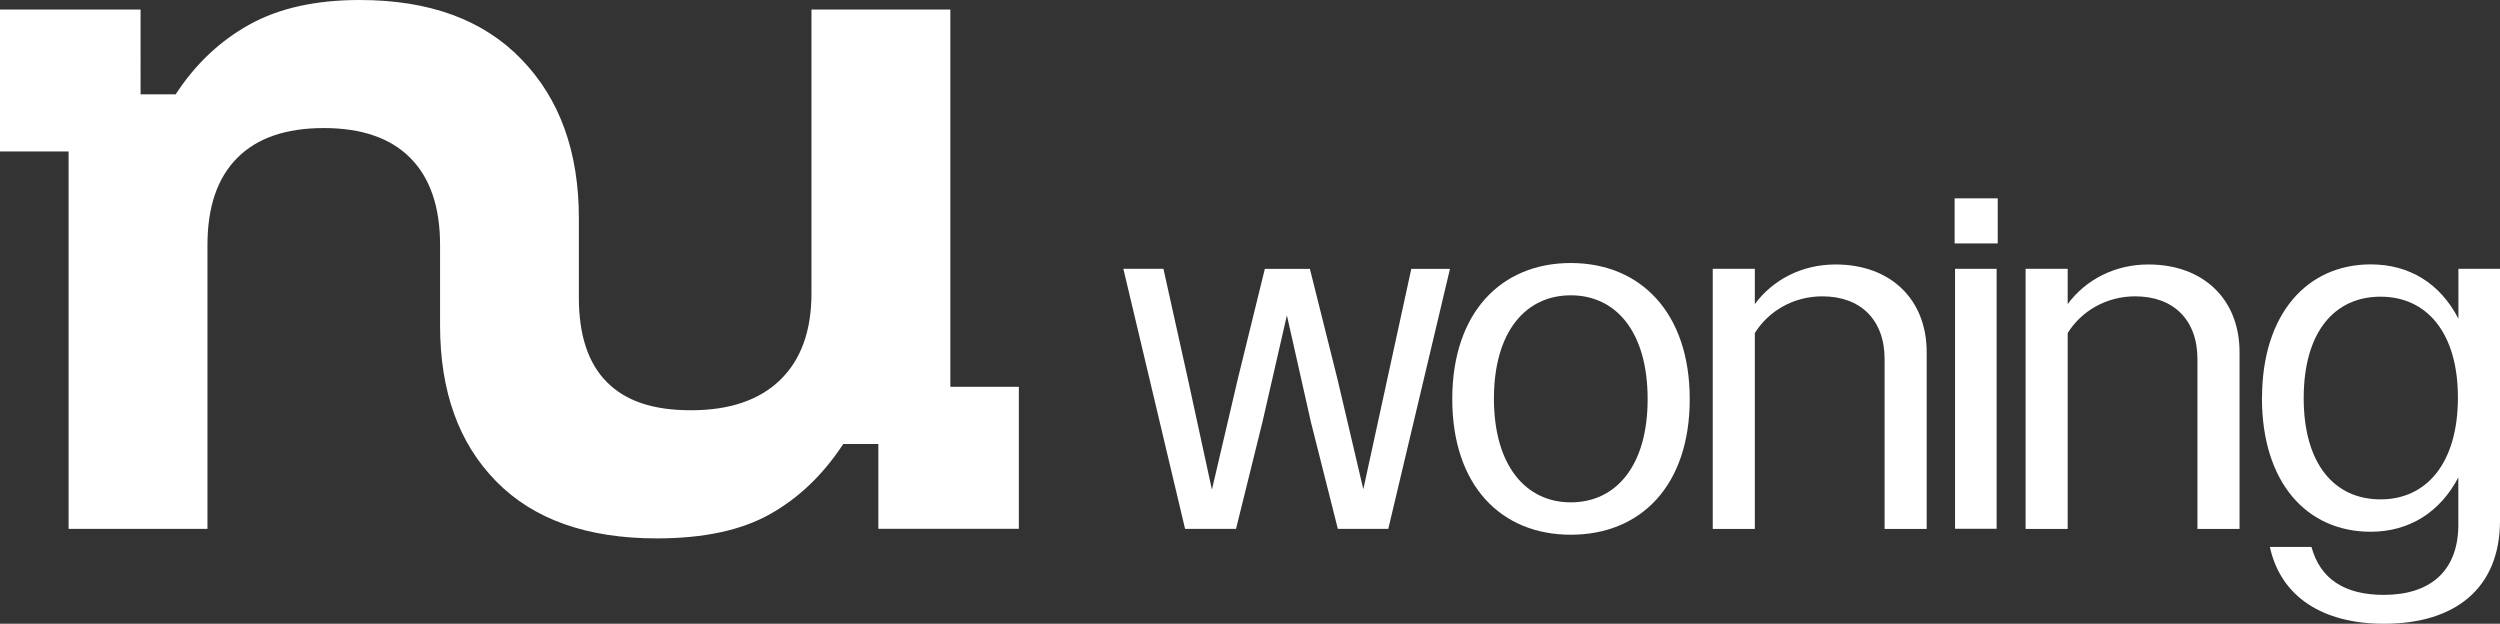
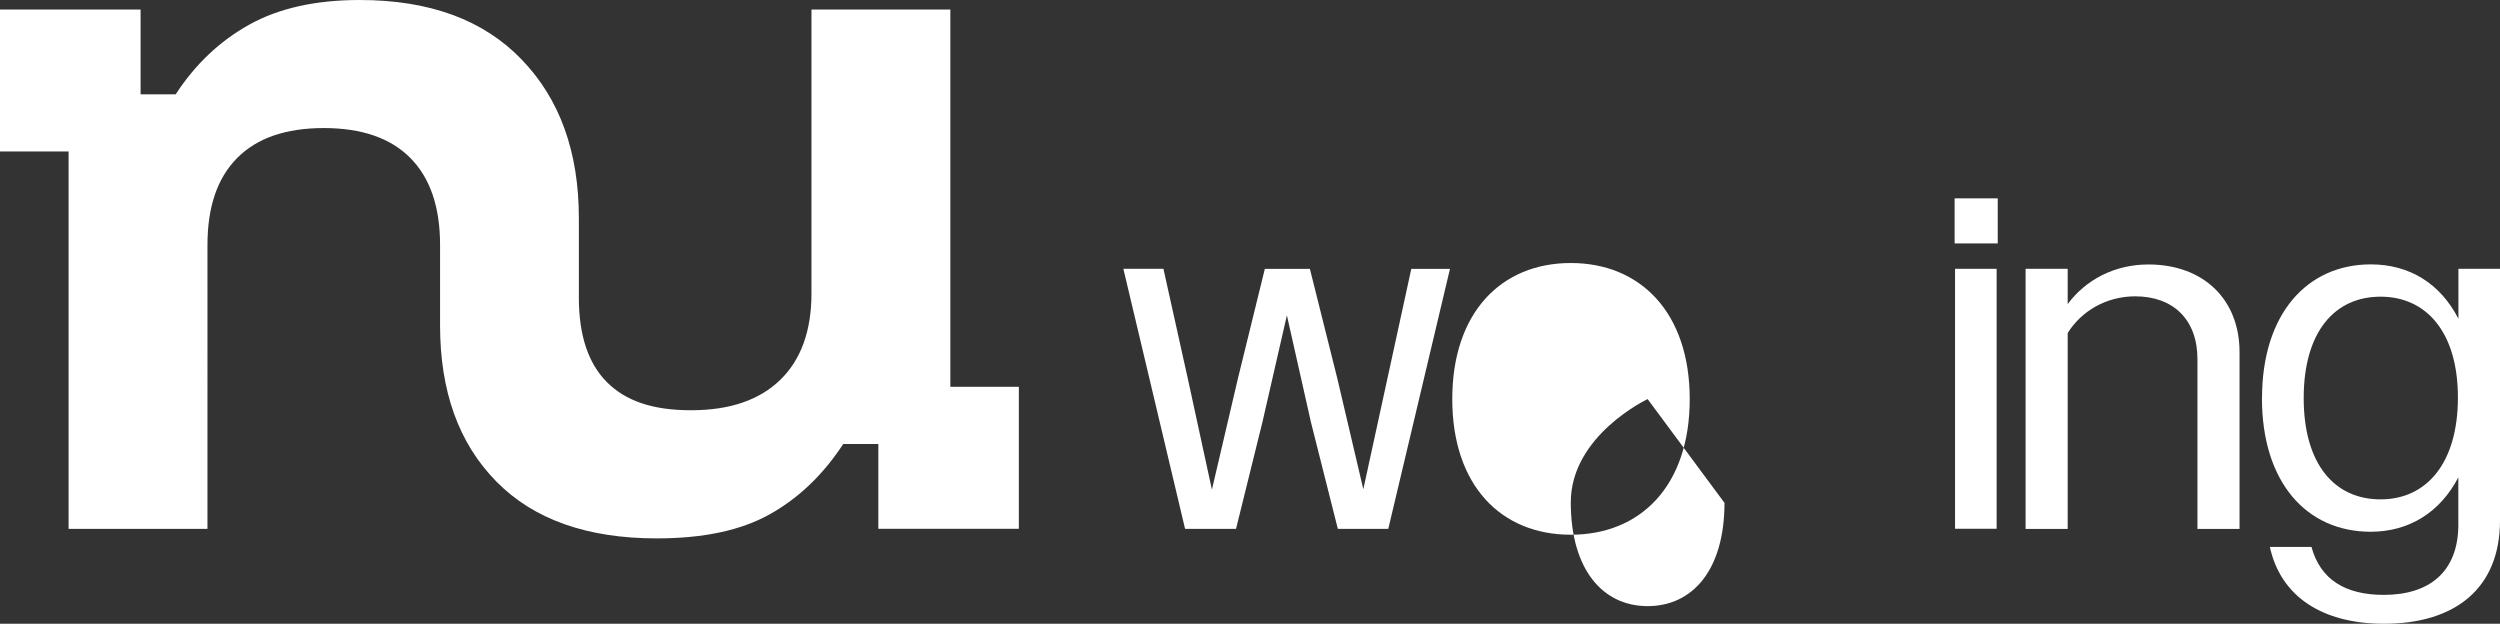
<svg xmlns="http://www.w3.org/2000/svg" id="Laag_2" data-name="Laag 2" viewBox="0 0 293.42 73.21">
  <rect x="0" y="0" width="293.42" height="73.21" fill="#333333" stroke="none" />
  <defs>
    <style>
      .cls-1 {
        fill: #fff;
      }
    </style>
  </defs>
  <g id="Laag_1-2" data-name="Laag 1">
    <path class="cls-1" d="M111.54,45.41V1.12h-16.3v33.32c0,4.4-1.23,7.79-3.68,10.16-2.45,2.37-5.94,3.55-10.46,3.55s-7.67-1.1-9.87-3.3c-2.19-2.2-3.29-5.5-3.29-9.9v-3.35h0v-5.99c0-7.79-2.24-14-6.73-18.64C56.73,2.32,50.4,0,42.22,0c-5.17,0-9.49.96-12.96,2.89-3.47,1.93-6.35,4.66-8.64,8.18h-4.12V1.12H0v16.66h8.05v44.29h16.3V28.75c0-4.47,1.16-7.87,3.49-10.21,2.32-2.34,5.71-3.51,10.16-3.51s7.84,1.17,10.16,3.51c2.32,2.34,3.49,5.74,3.49,10.21v9.45c0,7.72,2.19,13.82,6.58,18.29,4.38,4.47,10.67,6.7,18.85,6.7,5.5,0,9.93-.95,13.3-2.85,3.37-1.89,6.24-4.64,8.59-8.23h4.12v9.95h16.49v-16.66h-8.05Z" />
    <g>
      <path class="cls-1" d="M131.84,31.55h4.71l2.87,12.93,2.82,12.99,3.05-13.04,3.16-12.87h5.29l3.22,12.87,3.05,12.99,5.63-25.86h4.54l-7.24,30.51h-5.92l-3.16-12.53-2.82-12.53-2.87,12.53-3.1,12.53h-5.98l-7.24-30.51Z" />
-       <path class="cls-1" d="M170.45,46.84c0-10.17,5.75-15.97,13.91-15.97s13.96,5.8,13.96,15.97-5.75,15.92-13.96,15.92-13.91-5.8-13.91-15.92ZM193.38,46.84c0-7.93-3.74-12.18-9.02-12.18s-9.02,4.25-9.02,12.12,3.74,12.18,9.02,12.18,9.02-4.25,9.02-12.12Z" />
-       <path class="cls-1" d="M201.02,31.55h4.94v4.14c2.13-2.87,5.52-4.65,9.48-4.65,6.44,0,10.69,4.08,10.69,10.29v20.75h-4.94v-19.94c0-4.65-2.87-7.36-7.3-7.36-3.39,0-6.32,1.72-7.93,4.31v22.99h-4.94v-30.51Z" />
+       <path class="cls-1" d="M170.45,46.84c0-10.17,5.75-15.97,13.91-15.97s13.96,5.8,13.96,15.97-5.75,15.92-13.96,15.92-13.91-5.8-13.91-15.92ZM193.38,46.84s-9.02,4.25-9.02,12.12,3.74,12.18,9.02,12.18,9.02-4.25,9.02-12.12Z" />
      <path class="cls-1" d="M229.41,23.28h5.06v5.29h-5.06v-5.29ZM229.46,31.55h4.88v30.51h-4.88v-30.51Z" />
      <path class="cls-1" d="M237.74,31.55h4.94v4.14c2.13-2.87,5.52-4.65,9.48-4.65,6.44,0,10.69,4.08,10.69,10.29v20.75h-4.94v-19.94c0-4.65-2.87-7.36-7.3-7.36-3.39,0-6.32,1.72-7.93,4.31v22.99h-4.94v-30.51Z" />
      <path class="cls-1" d="M265.49,46.72c0-9.88,5.29-15.69,12.76-15.69,4.54,0,8.16,2.24,10.29,6.38v-5.86h4.88v29.54c0,7.99-5.29,12.12-13.62,12.12-7.18,0-12.12-3.16-13.39-9.02h4.88c1.04,3.79,3.91,5.63,8.5,5.63,5.4,0,8.68-2.76,8.74-8.1v-5.69c-2.13,4.08-5.75,6.38-10.29,6.38-7.53,0-12.76-5.8-12.76-15.69ZM288.48,46.66c0-7.64-3.68-11.84-9.08-11.84s-9.02,4.14-9.02,11.9,3.62,11.89,9.02,11.89,9.08-4.25,9.08-11.95Z" />
    </g>
  </g>
</svg>